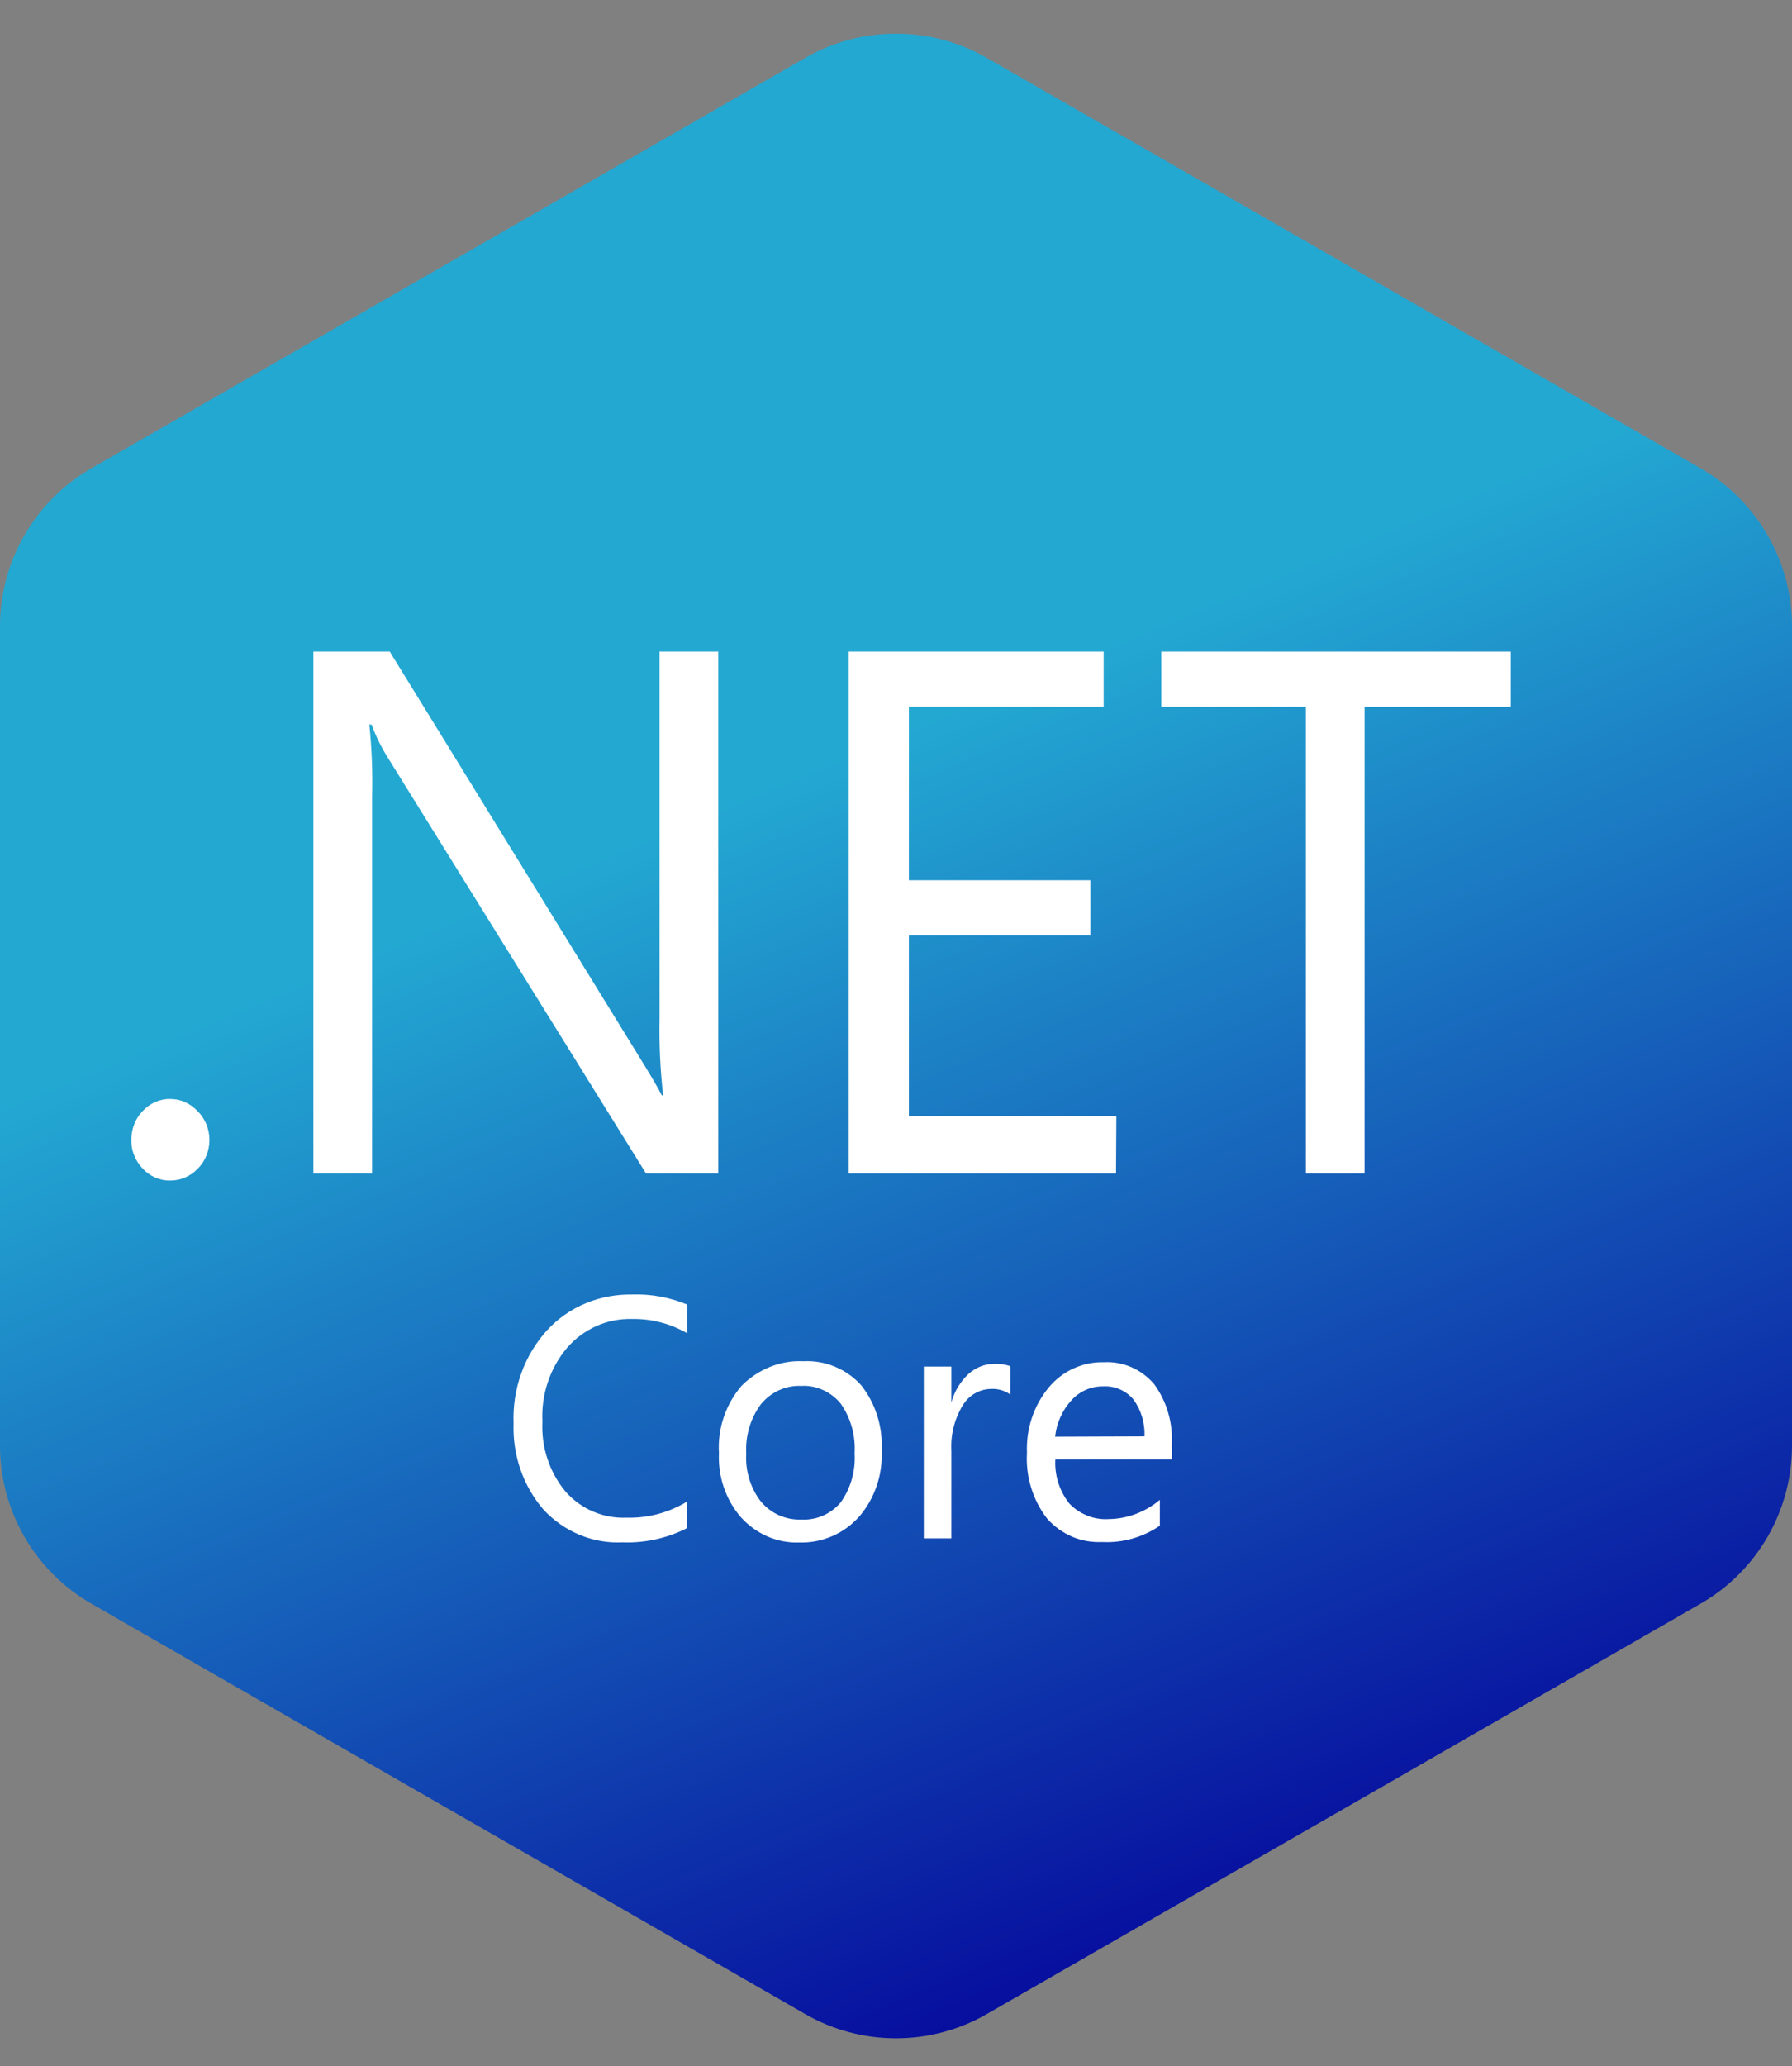
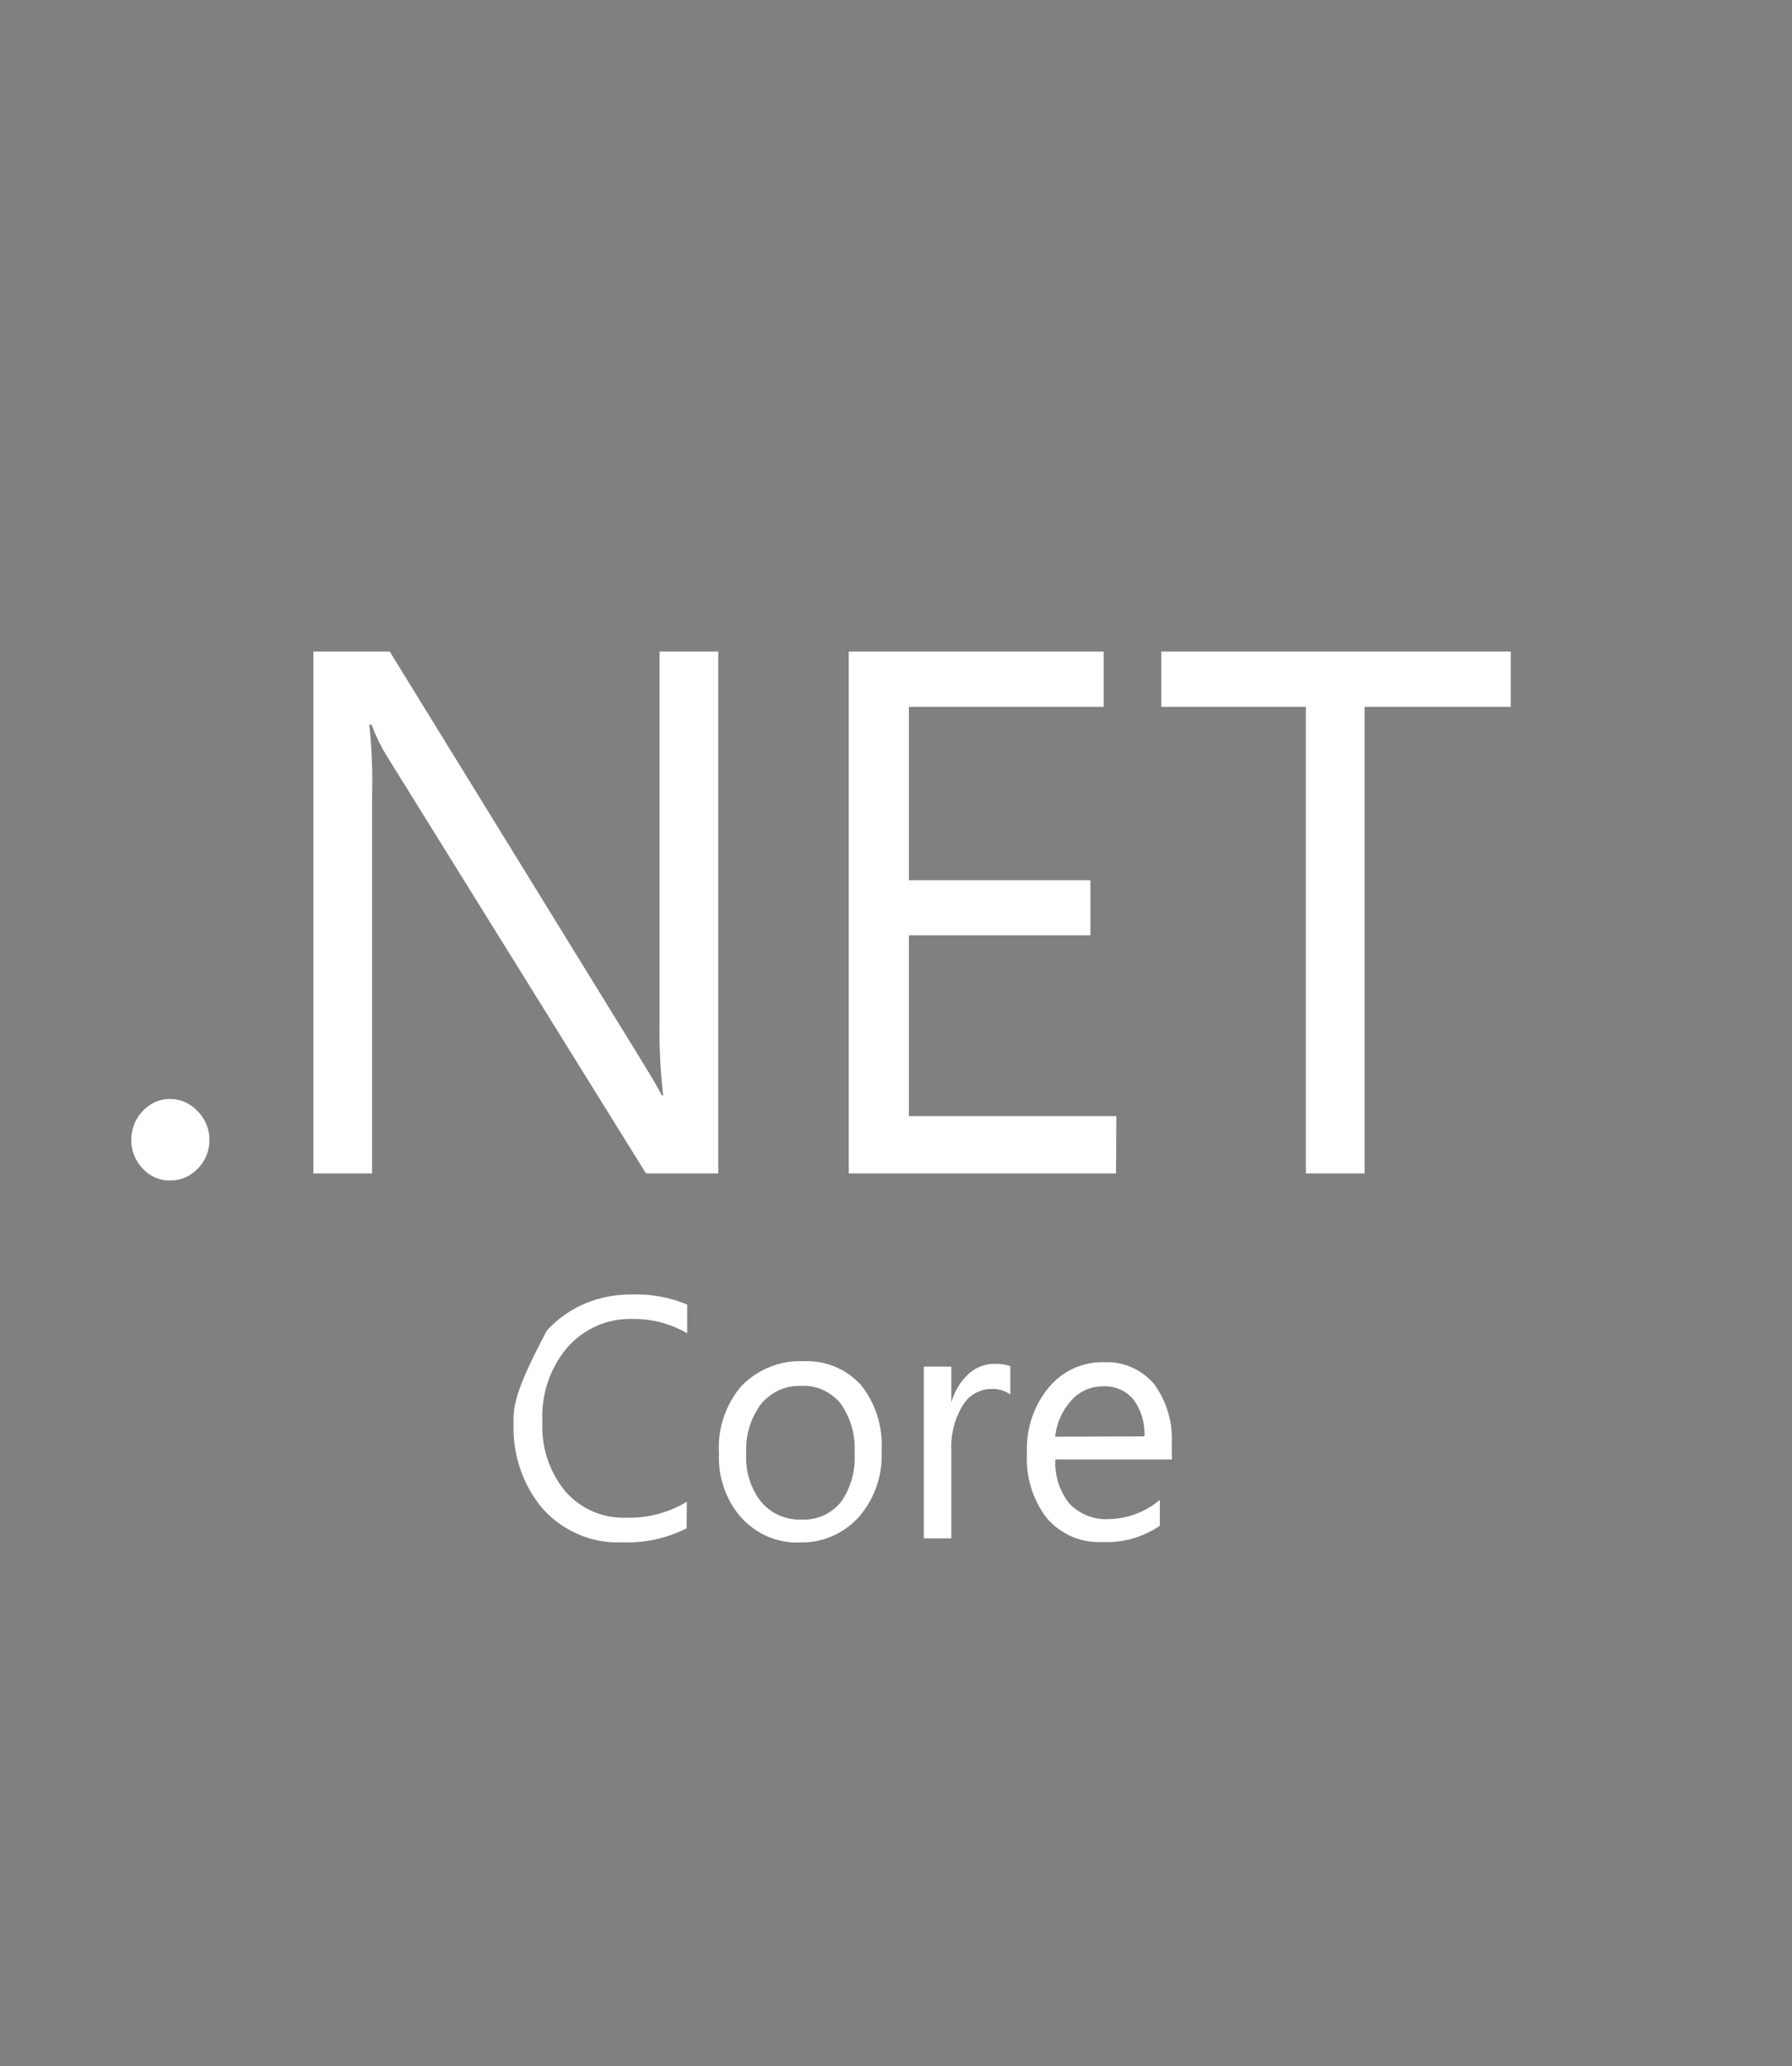
<svg xmlns="http://www.w3.org/2000/svg" width="59" height="68" viewBox="0 0 59 68" fill="none">
  <rect x="0" y="0" width="59" height="68" fill="#808080" stroke="none" />
-   <path d="M26.51 1.906C28.361 0.842 30.639 0.842 32.49 1.906L55.99 15.411C57.852 16.481 59 18.465 59 20.613V47.575C59 49.723 57.852 51.707 55.99 52.777L32.49 66.282C30.639 67.346 28.361 67.346 26.51 66.282L3.01 52.777C1.148 51.707 0 49.723 0 47.575V20.613C0 18.465 1.148 16.481 3.01 15.411L26.51 1.906Z" fill="url(#paint0_linear_436_1912)" />
-   <path d="M6.51 36.573C6.394 36.445 6.252 36.344 6.096 36.272C5.94 36.201 5.773 36.167 5.602 36.167C5.431 36.163 5.264 36.201 5.108 36.268C4.952 36.34 4.81 36.441 4.694 36.569C4.574 36.693 4.479 36.84 4.418 37.001C4.356 37.167 4.323 37.34 4.323 37.513C4.319 37.689 4.352 37.862 4.418 38.024C4.483 38.185 4.577 38.332 4.697 38.456C4.814 38.584 4.955 38.685 5.111 38.753C5.267 38.821 5.436 38.855 5.606 38.851C5.775 38.852 5.943 38.817 6.099 38.749C6.255 38.682 6.396 38.582 6.514 38.456C6.638 38.336 6.732 38.189 6.797 38.028C6.863 37.866 6.896 37.693 6.896 37.516C6.896 37.34 6.863 37.167 6.797 37.005C6.728 36.84 6.634 36.693 6.51 36.573V36.573ZM21.716 33.521C21.698 34.363 21.738 35.208 21.833 36.047H21.789C21.687 35.84 21.462 35.456 21.117 34.896L12.832 21.443H10.318V38.618H12.251V26.202C12.273 25.416 12.24 24.631 12.16 23.845H12.233C12.371 24.221 12.549 24.582 12.76 24.92L21.269 38.618H23.649V21.443H21.716V33.521ZM36.755 36.731H29.924V30.78H35.901V28.968H29.924V23.262H36.337V21.443H27.944V38.618H36.744L36.755 36.731ZM38.234 21.443V23.262H42.994V38.618H44.927V23.262H49.741V21.443H38.234ZM19.289 42.888C18.806 43.087 18.37 43.391 18.01 43.779C17.64 44.189 17.349 44.67 17.16 45.2C16.971 45.73 16.887 46.29 16.909 46.85C16.873 47.888 17.222 48.903 17.89 49.677C18.225 50.041 18.631 50.323 19.082 50.511C19.533 50.699 20.016 50.782 20.499 50.759C21.226 50.786 21.949 50.628 22.607 50.297L22.614 49.421C22.011 49.786 21.324 49.966 20.626 49.947C20.252 49.962 19.878 49.895 19.533 49.748C19.187 49.602 18.875 49.376 18.621 49.09C18.089 48.451 17.815 47.625 17.858 46.782C17.814 45.892 18.108 45.019 18.675 44.35C18.944 44.042 19.275 43.801 19.642 43.636C20.01 43.474 20.408 43.396 20.808 43.407C21.444 43.395 22.069 43.557 22.625 43.877V42.933C22.048 42.693 21.429 42.58 20.808 42.602C20.288 42.595 19.769 42.689 19.289 42.888V42.888ZM28.347 45.58C28.105 45.315 27.809 45.109 27.482 44.974C27.154 44.839 26.803 44.779 26.451 44.798C26.076 44.779 25.706 44.843 25.357 44.982C25.008 45.121 24.692 45.331 24.423 45.598C24.162 45.899 23.962 46.249 23.831 46.632C23.7 47.016 23.646 47.418 23.671 47.824C23.635 48.594 23.893 49.35 24.387 49.925C24.634 50.199 24.932 50.417 25.266 50.564C25.6 50.707 25.96 50.778 26.32 50.763C26.687 50.775 27.054 50.703 27.395 50.556C27.737 50.41 28.042 50.188 28.293 49.906C28.802 49.312 29.066 48.534 29.027 47.741C29.07 46.952 28.827 46.181 28.347 45.58ZM27.682 49.44C27.523 49.631 27.323 49.781 27.098 49.88C26.873 49.978 26.629 50.022 26.385 50.008C26.134 50.019 25.887 49.97 25.659 49.872C25.43 49.771 25.226 49.62 25.059 49.425C24.711 48.979 24.536 48.415 24.569 47.842C24.536 47.252 24.71 46.67 25.059 46.203C25.223 46.008 25.426 45.854 25.655 45.749C25.884 45.647 26.134 45.598 26.382 45.61C26.629 45.594 26.872 45.643 27.097 45.745C27.323 45.846 27.523 46.001 27.682 46.196C28.013 46.669 28.173 47.245 28.137 47.827C28.173 48.399 28.013 48.974 27.682 49.44V49.44ZM31.893 45.211C31.621 45.463 31.421 45.79 31.323 46.155V44.974H30.415V50.628H31.323V47.745C31.294 47.222 31.425 46.7 31.694 46.256C31.792 46.094 31.923 45.959 32.083 45.865C32.242 45.771 32.42 45.715 32.602 45.711C32.835 45.692 33.067 45.756 33.263 45.892V44.959C33.096 44.903 32.922 44.877 32.747 44.884C32.435 44.88 32.133 44.997 31.893 45.211V45.211ZM38.579 47.545C38.623 46.828 38.416 46.121 37.998 45.549C37.791 45.309 37.536 45.117 37.249 44.993C36.962 44.869 36.653 44.813 36.344 44.831C36.003 44.82 35.661 44.892 35.345 45.035C35.033 45.177 34.753 45.392 34.528 45.662C34.034 46.258 33.779 47.025 33.812 47.809C33.765 48.59 34.001 49.365 34.473 49.974C34.702 50.233 34.986 50.436 35.298 50.572C35.611 50.707 35.952 50.763 36.29 50.748C36.962 50.782 37.627 50.594 38.187 50.211V49.361C37.709 49.763 37.113 49.986 36.497 49.993C36.261 50.008 36.021 49.97 35.8 49.88C35.578 49.79 35.374 49.658 35.207 49.481C34.883 49.075 34.718 48.557 34.746 48.03H38.586L38.579 47.545ZM34.739 47.282C34.786 46.835 34.975 46.414 35.273 46.087C35.406 45.938 35.568 45.821 35.748 45.741C35.929 45.661 36.123 45.622 36.319 45.625C36.508 45.613 36.693 45.647 36.868 45.722C37.042 45.797 37.195 45.91 37.318 46.057C37.573 46.407 37.7 46.835 37.682 47.271L34.739 47.282Z" fill="white" />
+   <path d="M6.51 36.573C6.394 36.445 6.252 36.344 6.096 36.272C5.94 36.201 5.773 36.167 5.602 36.167C5.431 36.163 5.264 36.201 5.108 36.268C4.952 36.34 4.81 36.441 4.694 36.569C4.574 36.693 4.479 36.84 4.418 37.001C4.356 37.167 4.323 37.34 4.323 37.513C4.319 37.689 4.352 37.862 4.418 38.024C4.483 38.185 4.577 38.332 4.697 38.456C4.814 38.584 4.955 38.685 5.111 38.753C5.267 38.821 5.436 38.855 5.606 38.851C5.775 38.852 5.943 38.817 6.099 38.749C6.255 38.682 6.396 38.582 6.514 38.456C6.638 38.336 6.732 38.189 6.797 38.028C6.863 37.866 6.896 37.693 6.896 37.516C6.896 37.34 6.863 37.167 6.797 37.005C6.728 36.84 6.634 36.693 6.51 36.573V36.573ZM21.716 33.521C21.698 34.363 21.738 35.208 21.833 36.047H21.789C21.687 35.84 21.462 35.456 21.117 34.896L12.832 21.443H10.318V38.618H12.251V26.202C12.273 25.416 12.24 24.631 12.16 23.845H12.233C12.371 24.221 12.549 24.582 12.76 24.92L21.269 38.618H23.649V21.443H21.716V33.521ZM36.755 36.731H29.924V30.78H35.901V28.968H29.924V23.262H36.337V21.443H27.944V38.618H36.744L36.755 36.731ZM38.234 21.443V23.262H42.994V38.618H44.927V23.262H49.741V21.443H38.234ZM19.289 42.888C18.806 43.087 18.37 43.391 18.01 43.779C16.971 45.73 16.887 46.29 16.909 46.85C16.873 47.888 17.222 48.903 17.89 49.677C18.225 50.041 18.631 50.323 19.082 50.511C19.533 50.699 20.016 50.782 20.499 50.759C21.226 50.786 21.949 50.628 22.607 50.297L22.614 49.421C22.011 49.786 21.324 49.966 20.626 49.947C20.252 49.962 19.878 49.895 19.533 49.748C19.187 49.602 18.875 49.376 18.621 49.09C18.089 48.451 17.815 47.625 17.858 46.782C17.814 45.892 18.108 45.019 18.675 44.35C18.944 44.042 19.275 43.801 19.642 43.636C20.01 43.474 20.408 43.396 20.808 43.407C21.444 43.395 22.069 43.557 22.625 43.877V42.933C22.048 42.693 21.429 42.58 20.808 42.602C20.288 42.595 19.769 42.689 19.289 42.888V42.888ZM28.347 45.58C28.105 45.315 27.809 45.109 27.482 44.974C27.154 44.839 26.803 44.779 26.451 44.798C26.076 44.779 25.706 44.843 25.357 44.982C25.008 45.121 24.692 45.331 24.423 45.598C24.162 45.899 23.962 46.249 23.831 46.632C23.7 47.016 23.646 47.418 23.671 47.824C23.635 48.594 23.893 49.35 24.387 49.925C24.634 50.199 24.932 50.417 25.266 50.564C25.6 50.707 25.96 50.778 26.32 50.763C26.687 50.775 27.054 50.703 27.395 50.556C27.737 50.41 28.042 50.188 28.293 49.906C28.802 49.312 29.066 48.534 29.027 47.741C29.07 46.952 28.827 46.181 28.347 45.58ZM27.682 49.44C27.523 49.631 27.323 49.781 27.098 49.88C26.873 49.978 26.629 50.022 26.385 50.008C26.134 50.019 25.887 49.97 25.659 49.872C25.43 49.771 25.226 49.62 25.059 49.425C24.711 48.979 24.536 48.415 24.569 47.842C24.536 47.252 24.71 46.67 25.059 46.203C25.223 46.008 25.426 45.854 25.655 45.749C25.884 45.647 26.134 45.598 26.382 45.61C26.629 45.594 26.872 45.643 27.097 45.745C27.323 45.846 27.523 46.001 27.682 46.196C28.013 46.669 28.173 47.245 28.137 47.827C28.173 48.399 28.013 48.974 27.682 49.44V49.44ZM31.893 45.211C31.621 45.463 31.421 45.79 31.323 46.155V44.974H30.415V50.628H31.323V47.745C31.294 47.222 31.425 46.7 31.694 46.256C31.792 46.094 31.923 45.959 32.083 45.865C32.242 45.771 32.42 45.715 32.602 45.711C32.835 45.692 33.067 45.756 33.263 45.892V44.959C33.096 44.903 32.922 44.877 32.747 44.884C32.435 44.88 32.133 44.997 31.893 45.211V45.211ZM38.579 47.545C38.623 46.828 38.416 46.121 37.998 45.549C37.791 45.309 37.536 45.117 37.249 44.993C36.962 44.869 36.653 44.813 36.344 44.831C36.003 44.82 35.661 44.892 35.345 45.035C35.033 45.177 34.753 45.392 34.528 45.662C34.034 46.258 33.779 47.025 33.812 47.809C33.765 48.59 34.001 49.365 34.473 49.974C34.702 50.233 34.986 50.436 35.298 50.572C35.611 50.707 35.952 50.763 36.29 50.748C36.962 50.782 37.627 50.594 38.187 50.211V49.361C37.709 49.763 37.113 49.986 36.497 49.993C36.261 50.008 36.021 49.97 35.8 49.88C35.578 49.79 35.374 49.658 35.207 49.481C34.883 49.075 34.718 48.557 34.746 48.03H38.586L38.579 47.545ZM34.739 47.282C34.786 46.835 34.975 46.414 35.273 46.087C35.406 45.938 35.568 45.821 35.748 45.741C35.929 45.661 36.123 45.622 36.319 45.625C36.508 45.613 36.693 45.647 36.868 45.722C37.042 45.797 37.195 45.91 37.318 46.057C37.573 46.407 37.7 46.835 37.682 47.271L34.739 47.282Z" fill="white" />
  <defs>
    <linearGradient id="paint0_linear_436_1912" x1="7.778" y1="13.346" x2="30.439" y2="67.608" gradientUnits="userSpaceOnUse">
      <stop offset="0.312" stop-color="#23A8D2" />
      <stop offset="1" stop-color="#070D9E" />
    </linearGradient>
  </defs>
</svg>